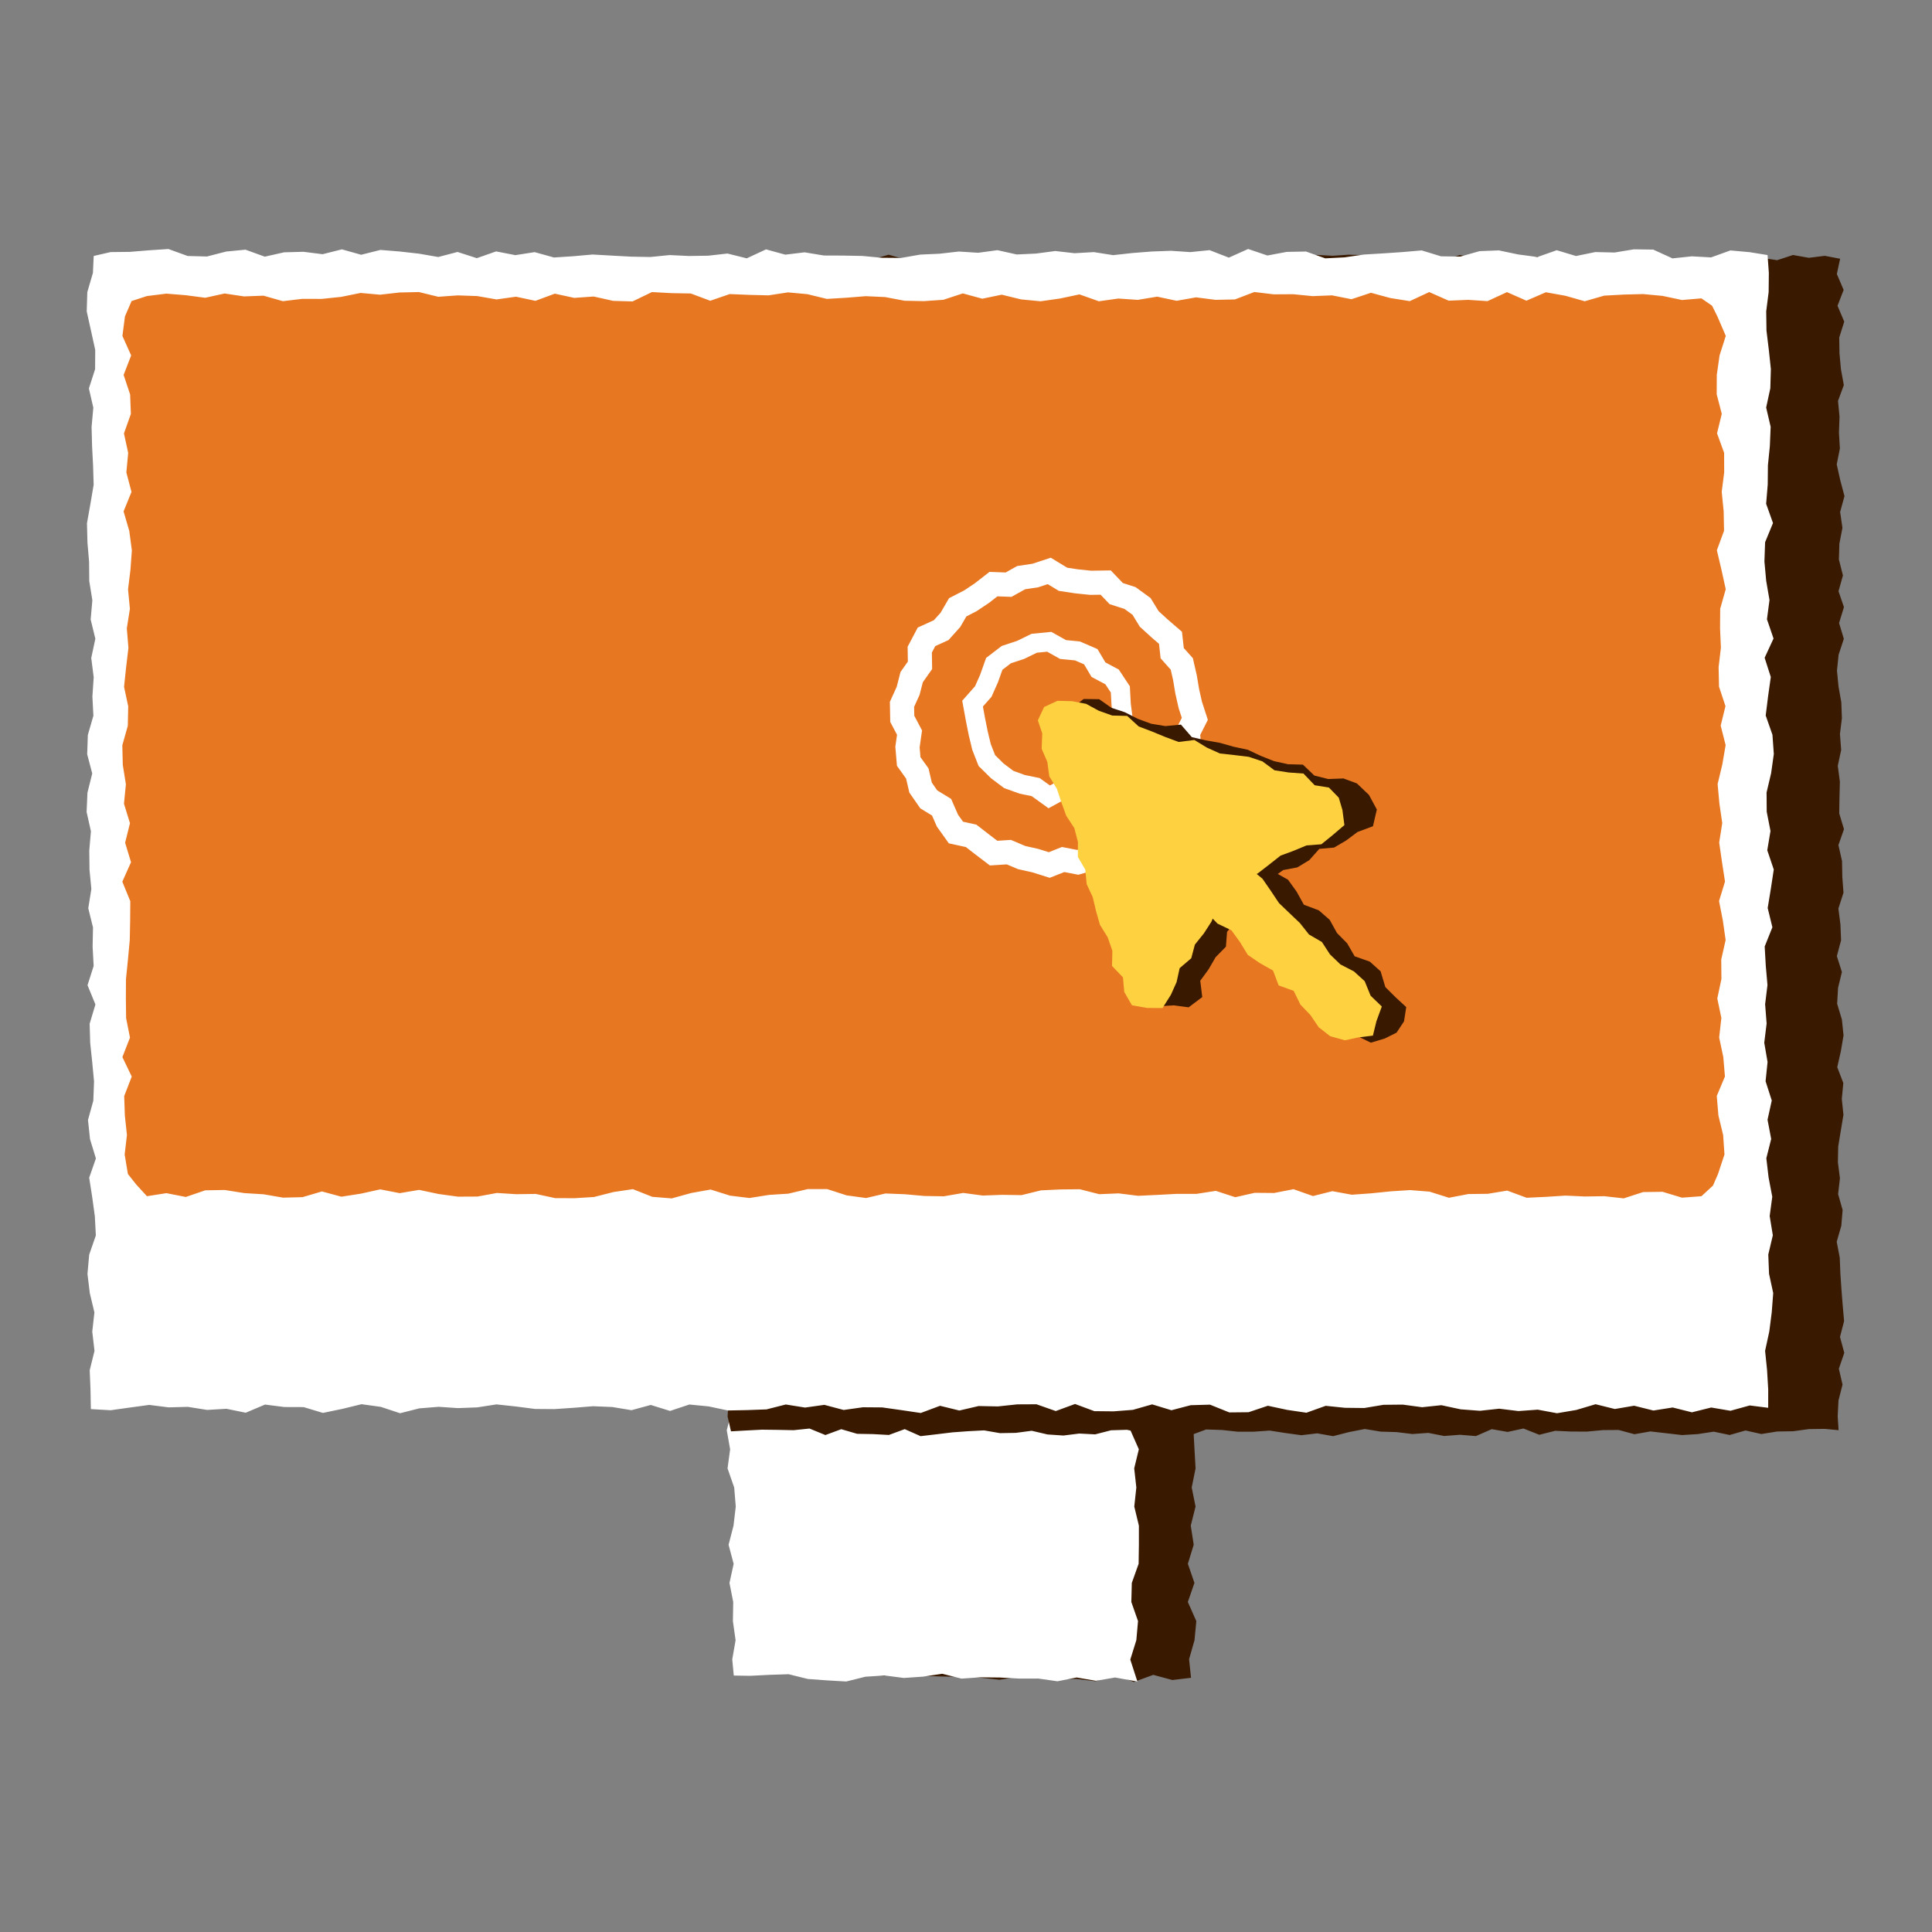
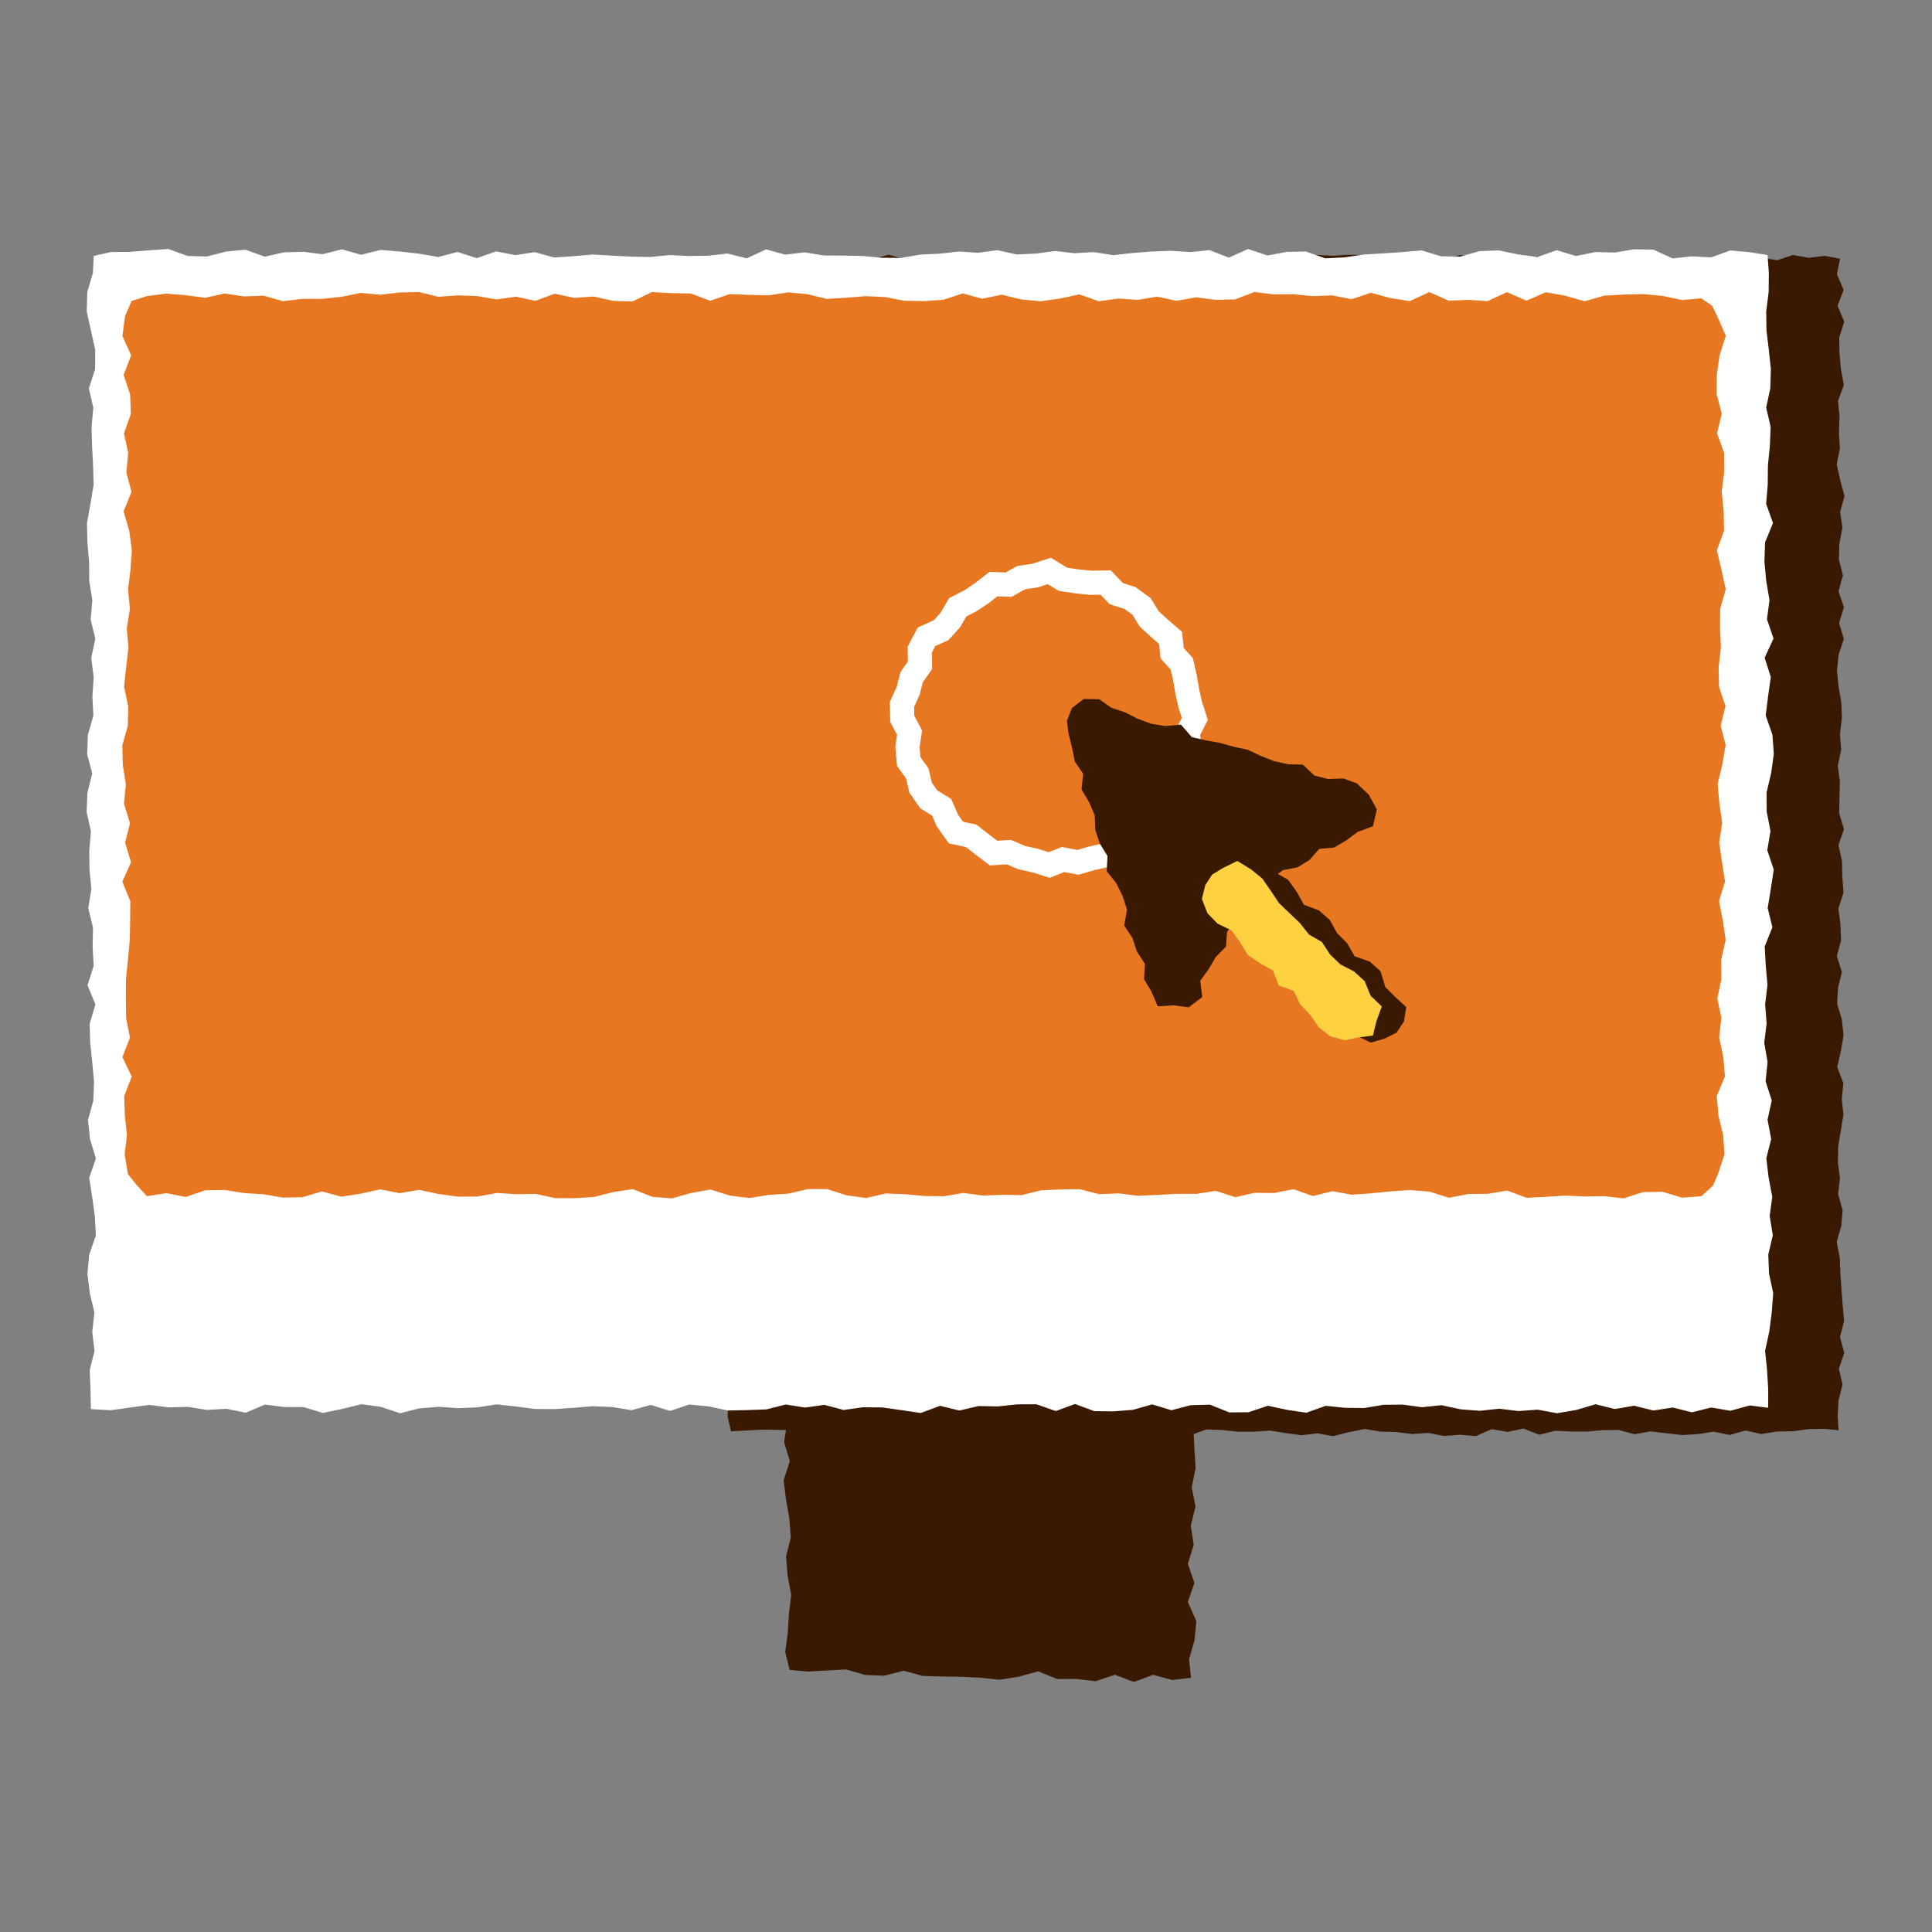
<svg xmlns="http://www.w3.org/2000/svg" id="Layer_1" viewBox="0 0 800 800">
  <rect x="0" y="0" width="800" height="800" fill="#808080" stroke="none" />
  <defs>
    <style>.cls-1{stroke-width:10px;}.cls-1,.cls-2{fill:none;stroke:#fff;stroke-miterlimit:10;}.cls-2{stroke-width:8px;}.cls-3{fill:#391900;}.cls-3,.cls-4,.cls-5,.cls-6{stroke-width:0px;}.cls-4{fill:#fed141;}.cls-5{fill:#fff;}.cls-6{fill:#e87722;}</style>
  </defs>
  <polygon class="cls-3" points="493.18 694.74 485.45 695.66 477.54 693.52 469.54 696.46 461.64 693.5 453.64 696.16 445.7 695.21 437.75 695.23 429.85 692.05 421.85 694.29 413.88 695.55 405.94 694.69 397.99 694.33 390.03 694.2 382.08 693.96 374.17 691.82 366.18 693.88 358.23 693.55 350.31 691.29 342.34 691.72 334.37 692.17 326.96 691.45 325.14 684.09 326.19 676.18 326.67 668.28 327.62 660.38 326.14 652.47 325.48 644.56 327.45 636.66 326.85 628.76 325.46 620.85 324.48 612.95 327.05 605.04 324.68 597.14 325.89 589.23 324.87 581.32 326.71 573.71 334.34 575.24 342.29 575.3 350.26 574.3 358.21 574.04 366.19 572.72 374.14 572.96 382.07 573.96 390 575.63 397.99 573.69 405.95 573.36 413.88 574.62 421.84 574.47 429.79 574.55 437.73 575.3 445.66 576.75 453.61 577.31 461.61 574.63 469.51 577.74 477.49 576.74 485.48 575.04 493.34 576.48 492.5 584.31 494.19 592.22 494.61 600.12 495.06 608.02 493.46 615.93 495.05 623.83 493.07 631.74 494.29 639.64 491.87 647.54 494.59 655.45 491.86 663.35 495.37 671.26 494.62 679.17 492.37 687.06 493.18 694.74" />
-   <polygon class="cls-5" points="470.97 696.29 461.73 694.62 453.78 695.99 445.83 694.61 437.88 696.18 429.93 695.05 421.98 695.06 414.03 694.62 406.08 694.54 398.12 695.08 390.17 693.07 382.22 694.26 374.27 694.81 366.31 693.78 358.36 694.29 350.41 696.27 342.46 695.81 334.51 695.23 326.55 693.26 318.59 693.52 310.64 693.92 303.84 693.81 303.21 687.09 304.59 679.18 303.48 671.28 303.61 663.38 302.06 655.47 303.79 647.56 301.69 639.66 303.73 631.76 304.66 623.85 304.02 615.95 301.26 608.04 302.33 600.14 300.93 592.23 303.02 584.32 301.64 575.37 310.63 578.33 318.57 577.3 326.52 575.51 334.47 578.23 342.42 578.25 350.37 578.16 358.33 577.88 366.28 576.57 374.23 577.28 382.18 578.16 390.13 574.57 398.09 577.03 406.04 575.63 413.99 574.8 421.94 577.71 429.9 577.29 437.85 577.77 445.81 576.95 453.76 574.45 461.72 574.5 470.5 575.58 471.18 584.31 468.08 592.22 471.57 600.12 469.65 608.02 470.53 615.93 469.68 623.83 471.59 631.74 471.59 639.64 471.48 647.54 468.66 655.45 468.46 663.35 471.23 671.26 470.53 679.17 468.03 687.2 470.97 696.29" />
  <polygon class="cls-3" points="761.32 592.21 755.61 591.67 749.05 591.75 742.48 592.65 735.92 592.75 729.35 593.8 722.78 592.33 716.21 594.2 709.64 592.82 703.08 593.82 696.51 594.23 689.95 593.47 683.38 592.72 676.81 593.88 670.24 592.12 663.67 592.18 657.11 592.79 650.54 592.77 643.97 592.46 637.4 594.11 630.83 591.51 624.27 592.93 617.7 591.78 611.13 594.65 604.56 594.11 597.99 594.61 591.42 593.33 584.85 593.8 578.28 593 571.72 592.8 565.15 591.71 558.58 593 552.01 594.68 545.44 593.52 538.87 594.29 532.3 593.39 525.73 592.37 519.16 592.83 512.59 592.84 506.02 592.13 499.45 591.91 492.88 594.34 486.32 593.52 479.75 594.23 473.18 593.41 466.61 592.05 460.05 592.25 453.48 593.94 446.91 593.6 440.34 594.42 433.77 593.98 427.2 592.45 420.63 593.32 414.06 593.43 407.49 592.29 400.92 592.63 394.35 593.11 387.77 593.91 381.2 594.68 374.63 591.77 368.06 594.19 361.49 593.83 354.92 593.71 348.35 591.8 341.77 594.22 335.2 591.53 328.62 592.21 322.05 592.08 315.48 592 308.89 592.34 302.69 592.69 301.28 586.51 301.69 579.94 302.98 573.37 302.78 566.8 302.21 560.24 303.25 553.67 301.25 547.1 301.69 540.54 302.58 533.97 301.6 527.4 303.81 520.83 301.43 514.27 301.38 507.7 302.71 501.13 301.95 494.57 303.15 488 303.54 481.43 303.13 474.86 302.96 468.29 302.86 461.73 301.41 455.16 301.23 448.59 300.79 442.02 300.97 435.45 303.73 428.88 303.03 422.31 301.03 415.74 302.89 409.18 302.36 402.61 301.88 396.04 302.84 389.47 302.21 382.9 301.77 376.33 301.69 369.76 303.08 363.19 302.25 356.62 301.68 350.05 300.7 343.48 303.93 336.91 302.09 330.34 302.09 323.77 302.16 317.2 303.88 310.63 302.56 304.07 303.12 297.49 301.84 290.93 302.8 284.36 301.15 277.79 303.17 271.22 302.13 264.66 300.68 258.09 301.88 251.52 300.74 244.95 302.82 238.38 301.36 231.81 302.21 225.24 303.41 218.67 301.9 212.1 303.9 205.53 303.03 198.95 303.36 192.38 302.26 185.81 302.86 179.23 303.7 172.66 301.67 166.09 302.1 159.52 303.12 152.95 301.8 146.38 301.36 139.8 300.73 133.23 301.48 126.66 302.45 120.08 302.36 113.5 301.43 106.03 308.88 107.83 315.45 105.54 322.01 108.09 328.58 105.72 335.14 107.3 341.71 107.17 348.28 106.65 354.85 106.14 361.42 107.34 367.98 105.47 374.55 107.35 381.11 106.66 387.68 106.73 394.25 105.59 400.82 108.1 407.39 108.5 413.95 107.38 420.52 107.58 427.09 107.21 433.66 105.42 440.23 106.45 446.8 106.69 453.37 106.13 459.93 106.87 466.5 105.67 473.07 107.43 479.64 106.36 486.21 106.88 492.78 106.18 499.35 107.03 505.92 107.38 512.49 107.76 519.05 108 525.62 107.09 532.19 107.63 538.76 105.88 545.33 105.56 551.9 105.91 558.47 105.46 565.04 105.65 571.61 108.15 578.18 107.43 584.74 105.29 591.31 105.29 597.88 107.72 604.45 105.63 611.01 106.51 617.58 107.36 624.15 108.47 630.72 106.63 637.29 106.24 643.86 107.35 650.43 107.59 657 108.11 663.57 106.81 670.15 106.86 676.72 105.57 683.29 107.98 689.86 106.6 696.44 107.92 703 107.74 709.57 107.82 716.15 107.64 722.72 105.5 729.29 106.73 735.87 107.74 742.44 105.59 749.02 106.75 755.6 105.93 761.96 107.14 760.6 113.48 763.41 120.05 760.88 126.61 763.66 133.18 761.59 139.75 761.69 146.32 762.29 152.88 763.49 159.45 761.08 166.01 761.71 172.58 761.47 179.15 761.86 185.72 760.55 192.29 762.01 198.85 763.76 205.42 761.96 211.99 762.91 218.56 761.65 225.13 761.45 231.69 763.12 238.26 761.29 244.83 763.54 251.4 761.52 257.97 763.49 264.54 761.33 271.1 760.65 277.67 761.28 284.24 762.45 290.81 762.69 297.38 761.88 303.95 762.39 310.52 760.99 317.09 761.85 323.66 761.69 330.23 761.59 336.8 763.55 343.36 761.25 349.93 762.74 356.5 762.86 363.07 763.35 369.64 761.24 376.21 762.08 382.78 762.35 389.35 760.6 395.92 762.69 402.49 761.1 409.06 760.72 415.62 762.69 422.19 763.37 428.76 762.25 435.33 760.77 441.9 763.28 448.47 762.65 455.04 763.33 461.61 762.24 468.18 761.16 474.75 761.04 481.32 761.88 487.89 761.12 494.46 762.99 501.03 762.44 507.61 760.54 514.18 761.8 520.75 762.06 527.32 762.5 533.89 763.02 540.46 763.6 547.04 761.9 553.61 763.68 560.18 761.43 566.76 762.95 573.33 761.28 579.91 760.95 586.4 761.32 592.21" />
  <polygon class="cls-5" points="732.17 582.94 724.53 581.97 716.55 584.17 708.57 582.82 700.59 584.81 692.62 582.81 684.64 584.07 676.65 582.08 668.67 583.44 660.69 581.46 652.7 583.84 644.72 585.19 636.74 583.71 628.76 584.29 620.78 583.31 612.8 584.18 604.82 583.57 596.83 581.86 588.85 582.7 580.87 581.62 572.89 581.7 564.91 583.03 556.92 582.94 548.94 582.12 540.96 584.98 532.97 583.8 524.99 582.09 517.01 584.77 509.02 584.85 501.04 581.64 493.06 581.86 485.07 583.95 477.09 581.52 469.11 583.79 461.12 584.41 453.14 584.33 445.15 581.36 437.17 584.29 429.18 581.48 421.2 581.52 413.21 582.37 405.23 582.21 397.25 584.07 389.26 582.11 381.27 585.09 373.29 583.91 365.3 582.78 357.32 582.72 349.33 583.84 341.35 581.72 333.36 582.84 325.38 581.57 317.39 583.6 309.4 583.89 301.42 584.05 293.43 582.36 285.45 581.58 277.46 584.24 269.47 581.76 261.49 583.93 253.5 582.61 245.51 582.29 237.53 582.94 229.54 583.48 221.56 583.42 213.57 582.39 205.59 581.53 197.61 582.77 189.62 583.07 181.63 582.53 173.65 583.17 165.66 585.19 157.67 582.55 149.69 581.45 141.7 583.4 133.71 585.06 125.72 582.65 117.73 582.62 109.74 581.6 101.75 584.98 93.76 583.35 85.77 583.82 77.79 582.55 69.8 582.76 61.8 581.74 53.81 582.83 45.82 583.95 37.63 583.48 37.47 575.32 37.15 567.36 39.13 559.38 38.2 551.42 39.09 543.45 37.19 535.48 36.22 527.51 36.93 519.54 39.69 511.57 39.27 503.6 38.17 495.63 36.93 487.67 39.71 479.69 37.28 471.72 36.43 463.76 38.64 455.79 38.94 447.81 38.19 439.84 37.35 431.88 37.12 423.9 39.51 415.93 36.24 407.96 38.78 399.99 38.35 392.02 38.51 384.05 36.55 376.08 37.83 368.11 37.06 360.14 36.97 352.17 37.65 344.2 35.86 336.22 36.21 328.25 38.19 320.28 36.1 312.31 36.37 304.34 38.67 296.37 38.26 288.4 38.8 280.43 37.78 272.46 39.48 264.49 37.54 256.52 38.24 248.55 36.96 240.58 36.89 232.61 36.21 224.64 36.01 216.67 37.43 208.69 38.78 200.72 38.54 192.74 38.13 184.77 37.92 176.79 38.64 168.82 36.81 160.85 39.38 152.87 39.43 144.9 37.68 136.93 35.91 128.95 36.15 120.97 38.48 112.99 38.8 105.99 45.8 104.38 53.78 104.29 61.76 103.64 69.74 103.11 77.72 106 85.7 106.21 93.68 104.15 101.66 103.39 109.64 106.28 117.63 104.48 125.61 104.26 133.59 105.26 141.57 103.25 149.55 105.49 157.53 103.49 165.51 104.14 173.5 105.04 181.48 106.42 189.46 104.33 197.44 106.9 205.43 104.1 213.41 105.65 221.39 104.4 229.38 106.62 237.36 106.1 245.34 105.39 253.32 105.84 261.31 106.27 269.29 106.42 277.27 105.62 285.26 106 293.24 105.88 301.23 104.98 309.21 106.97 317.19 103.26 325.18 105.45 333.16 104.48 341.15 105.8 349.13 105.83 357.12 105.98 365.1 106.74 373.09 106.81 381.07 105.42 389.06 105.06 397.04 104.15 405.03 104.67 413.01 103.59 421 105.37 428.98 105 436.97 103.94 444.95 104.85 452.94 104.39 460.93 105.65 468.91 104.77 476.9 104.14 484.89 103.85 492.87 104.39 500.86 103.58 508.84 106.68 516.83 103.1 524.82 105.8 532.8 104.3 540.79 104.15 548.77 106.98 556.76 106.57 564.74 105.4 572.73 104.92 580.71 104.38 588.7 103.69 596.68 106.13 604.67 106.25 612.66 103.99 620.64 103.68 628.63 105.36 636.62 106.42 644.61 103.61 652.6 106.01 660.59 104.37 668.58 104.56 676.57 103.24 684.56 103.35 692.54 106.99 700.54 106.14 708.53 106.58 716.52 103.7 724.52 104.42 731.91 105.62 732.44 112.98 732.36 120.94 731.35 128.92 731.46 136.88 732.43 144.85 733.28 152.82 733.05 160.79 731.33 168.76 733.19 176.73 732.86 184.7 732.06 192.67 731.98 200.63 731.32 208.61 734.16 216.58 730.89 224.54 730.61 232.51 731.34 240.49 732.71 248.46 731.66 256.42 734.38 264.4 730.7 272.37 733.25 280.34 732.13 288.31 731.14 296.28 733.93 304.25 734.5 312.22 733.38 320.19 731.5 328.16 731.56 336.13 733.12 344.1 731.79 352.08 734.48 360.05 733.27 368.02 731.96 375.99 733.91 383.96 730.72 391.93 731.17 399.9 731.87 407.87 730.9 415.84 731.52 423.81 730.54 431.78 731.91 439.75 731.09 447.72 733.65 455.69 731.9 463.66 733.41 471.63 731.4 479.61 732.34 487.58 733.86 495.56 732.79 503.53 734.09 511.51 732.21 519.48 732.52 527.45 734.25 535.43 733.64 543.4 732.62 551.37 730.89 559.35 731.7 567.33 732.18 575.3 732.17 582.94" />
  <polygon class="cls-6" points="704.53 495.33 696.48 495.93 688.44 493.5 680.39 493.61 672.35 496.22 664.31 495.32 656.27 495.44 648.23 495.07 640.19 495.59 632.15 495.97 624.1 493 616.06 494.33 608.01 494.43 599.97 495.97 591.93 493.43 583.89 492.79 575.84 493.31 567.8 494.13 559.75 494.71 551.71 493.24 543.67 495.26 535.62 492.42 527.58 493.99 519.53 493.92 511.49 495.74 503.44 493.11 495.4 494.36 487.36 494.35 479.31 494.78 471.27 495.16 463.22 494.15 455.18 494.49 447.13 492.44 439.09 492.52 431.04 492.9 423 494.88 414.95 494.76 406.9 495.05 398.86 493.97 390.81 495.36 382.77 495.23 374.72 494.51 366.67 494.19 358.63 496.08 350.58 494.98 342.53 492.38 334.49 492.37 326.44 494.27 318.39 494.79 310.35 496.07 302.3 495.09 294.25 492.56 286.21 494 278.16 496.23 270.11 495.58 262.06 492.4 254.02 493.6 245.98 495.65 237.93 496.15 229.89 496.12 221.84 494.38 213.79 494.49 205.75 493.98 197.7 495.47 189.65 495.51 181.6 494.41 173.56 492.7 165.51 494.06 157.46 492.49 149.41 494.27 141.36 495.53 133.31 493.35 125.26 495.72 117.21 495.92 109.16 494.53 101.11 494.03 93.06 492.75 85 492.88 76.95 495.64 68.9 494.06 60.84 495.32 56.45 490.53 52.96 486.13 51.62 478.06 52.56 469.99 51.7 461.93 51.43 453.86 54.55 445.79 50.68 437.72 53.82 429.65 52.22 421.58 52.12 413.51 52.16 405.44 52.98 397.37 53.73 389.3 53.89 381.23 53.95 373.16 50.65 365.09 54.25 357.02 51.81 348.95 53.82 340.88 51.34 332.81 52.13 324.75 50.84 316.68 50.65 308.61 52.92 300.54 53.09 292.47 51.37 284.41 52.22 276.34 53.18 268.27 52.51 260.2 53.79 252.13 53.02 244.05 54.01 235.98 54.6 227.91 53.53 219.84 51.17 211.76 54.45 203.69 52.32 195.62 53.08 187.55 51.33 179.47 54.19 171.4 53.88 163.33 51.19 155.25 54.31 147.18 50.69 139.1 51.74 131.02 54.48 124.66 60.84 122.59 68.88 121.59 76.93 122.24 84.97 123.3 93.01 121.53 101.05 122.74 109.1 122.43 117.14 124.71 125.18 123.75 133.22 123.77 141.27 122.93 149.31 121.3 157.35 122.03 165.4 121.12 173.44 120.93 181.48 122.89 189.52 122.31 197.57 122.59 205.61 123.99 213.66 122.86 221.7 124.57 229.74 121.6 237.79 123.35 245.83 122.78 253.88 124.58 261.92 124.82 269.96 120.94 278.01 121.38 286.05 121.53 294.1 124.54 302.14 121.77 310.19 122.1 318.23 122.3 326.28 121.07 334.33 121.81 342.37 123.77 350.42 123.29 358.46 122.64 366.51 123.01 374.55 124.53 382.6 124.69 390.65 124.13 398.69 121.49 406.74 123.69 414.79 122.02 422.83 123.98 430.88 124.75 438.93 123.61 446.97 121.9 455.02 124.75 463.07 123.62 471.11 124.17 479.16 122.84 487.21 124.55 495.26 123.13 503.3 124.16 511.35 123.99 519.39 120.92 527.44 121.88 535.48 121.83 543.53 122.62 551.57 122.3 559.62 123.9 567.67 121.23 575.71 123.41 583.76 124.69 591.81 120.94 599.86 124.5 607.91 124.16 615.96 124.69 624.01 120.96 632.06 124.51 640.11 121.02 648.16 122.46 656.21 124.74 664.26 122.42 672.31 121.98 680.36 121.77 688.41 122.52 696.47 124.23 704.53 123.55 708.94 126.6 711.13 131.02 714.61 139.09 712.04 147.16 710.89 155.22 710.85 163.29 712.95 171.36 710.99 179.43 713.92 187.5 713.95 195.57 712.93 203.64 713.73 211.71 713.89 219.78 710.92 227.85 712.82 235.92 714.59 243.99 712.3 252.06 712.24 260.13 712.59 268.2 711.64 276.27 711.81 284.34 714.48 292.4 712.5 300.47 714.55 308.54 713.16 316.61 711.23 324.68 711.97 332.75 713.15 340.81 711.88 348.88 713.04 356.96 714.29 365.03 711.82 373.1 713.39 381.17 714.55 389.24 712.73 397.31 712.8 405.39 711.1 413.46 712.78 421.53 711.87 429.61 713.58 437.68 714.26 445.75 710.88 453.82 711.56 461.9 713.51 469.97 714.07 478.05 711.39 486.13 709.31 490.92 704.53 495.33" />
-   <polygon class="cls-2" points="465.01 297.66 465.35 303.8 463.77 309.8 459.34 314.28 455.62 318.81 450.58 321.77 445.5 324.27 440.27 326.8 434.47 329.97 428.85 325.92 423.25 324.77 417.7 322.76 412.95 319.19 408.63 314.93 406.42 309.28 405.04 303.52 403.87 297.66 402.72 291.35 407.15 286.35 409.53 281 411.7 274.89 416.7 271.06 422.64 269.1 428.25 266.36 434.47 265.75 440.19 268.96 446.13 269.53 451.67 271.93 454.85 277.29 460.48 280.29 463.91 285.47 464.25 291.74 465.01 297.66" />
  <polygon class="cls-1" points="494.75 297.66 491.89 303.32 492.37 309.18 491.07 314.83 490.22 320.75 486.31 325.37 484.34 330.98 479.66 334.74 475.55 338.73 472.46 343.95 468.01 347.85 463.42 351.81 457.86 354.12 452 355.43 446.29 357.08 440.21 355.91 434.47 358.18 428.69 356.36 423.05 355.1 417.73 352.85 411.44 353.26 406.69 349.65 402.11 346.1 395.84 344.73 392.32 339.81 389.89 334.25 384.58 331 381.2 326.14 379.84 320.29 376.28 315.32 375.77 309.34 376.62 303.36 373.61 297.66 373.5 291.66 376.05 286.04 377.5 280.38 380.95 275.49 380.85 269 383.65 263.7 389.72 260.93 393.52 256.71 396.57 251.47 401.81 248.78 406.63 245.56 411.36 241.87 417.62 242.1 422.84 239.19 428.63 238.33 434.47 236.41 440.17 239.87 445.8 240.72 451.57 241.32 457.85 241.23 462.2 245.79 467.91 247.62 472.69 251.1 475.86 256.28 480.14 260.19 484.68 264.11 485.38 270.46 489.36 274.93 490.66 280.62 491.61 286.29 492.88 291.91 494.75 297.66" />
  <polygon class="cls-3" points="476.82 410.64 473.73 405.44 474.09 399.1 470.76 393.98 468.91 388.37 465.51 383.27 466.68 376.66 464.85 371.05 462.22 365.69 458.28 360.77 458.58 354.46 455.42 349.28 453.52 343.69 453.3 337.54 450.93 332.1 447.84 326.89 448.53 320.44 445.08 315.36 443.88 309.52 442.46 303.76 441.79 298.52 443.83 293.22 448.71 289.44 455.14 289.52 460.19 293.07 465.79 294.93 471.12 297.64 476.67 299.68 482.56 300.66 488.99 300.04 493.5 305.22 499.28 306.57 505.16 307.6 510.84 309.21 516.65 310.45 522.04 312.98 527.54 315.17 533.34 316.45 539.51 316.62 544.24 321.14 549.99 322.58 556.3 322.34 561.85 324.39 566.86 329.15 570.12 335.21 568.51 342.13 562.11 344.51 557.4 348.04 552.41 350.96 546.3 351.5 542.14 356.18 537.18 359.17 531.33 360.28 526.57 363.7 521.49 366.44 514.6 369.81 514.65 376.21 511.86 381.26 508.1 385.85 507.63 392 503.36 396.35 500.46 401.36 497 406.1 497.83 412.87 492.19 417.11 485.98 416.29 479.38 416.7 476.82 410.64" />
  <polygon class="cls-3" points="578.28 427.6 573.42 430.02 567.64 431.75 561.91 428.95 556.95 425.44 552.91 421 549.21 416.23 544.82 412.15 542.04 406.46 536.39 403.63 533.24 398.3 529.3 393.77 525.71 388.89 519.69 386.42 516.32 381.3 512.56 376.57 507.3 372.59 508.54 366.15 512.97 362.24 516.78 357.42 523.19 357.05 527.91 361.22 533.34 364.27 536.89 369.18 539.91 374.63 546.08 376.94 550.6 380.89 553.62 386.34 557.84 390.61 560.93 395.98 567.21 398.19 571.68 402.2 573.64 408.73 577.89 412.96 582.29 417.01 581.37 422.94 578.28 427.6" />
-   <polygon class="cls-4" points="465.53 410.74 464.99 404.7 460.46 399.97 460.61 393.7 458.67 388.12 455.47 382.95 453.85 377.27 452.48 371.5 449.97 366.11 449.39 360.08 446.33 354.87 446.35 348.65 444.86 342.91 441.51 337.8 439.49 332.24 437.63 326.63 434.48 321.45 433.68 315.49 431.32 310.04 431.58 303.72 429.75 298.27 432.35 292.74 437.89 290.19 443.87 290.34 449.72 291.44 455 294.31 460.57 296.29 466.73 296.44 471.51 300.81 477.04 302.91 482.52 305.17 488.06 307.23 494.55 306.41 499.73 309.56 505.14 312 511.14 312.66 517.13 313.39 522.73 315.26 527.73 318.96 533.65 319.87 539.74 320.31 544.37 325.15 550.28 326.11 554.36 330.3 555.87 335.41 556.69 341.65 551.75 345.87 547.14 349.6 540.99 350.07 535.67 352.29 530.25 354.29 525.61 357.95 520.94 361.57 515.91 364.41 510.53 366.53 503.66 369.84 503.79 376.28 501.64 381.63 498.49 386.51 494.78 391.13 493.27 396.79 488.47 400.89 487.2 406.67 484.84 411.93 481.37 417.42 474.91 417.36 468.71 416.27 465.53 410.74" />
  <polygon class="cls-4" points="568.49 428.82 562.3 429.59 556.91 430.77 550.79 429.07 546.04 425.35 542.61 420.3 538.47 415.97 535.68 410.29 529.46 408.03 527.14 401.88 521.72 398.83 516.68 395.39 513.47 390.13 509.9 385.21 504.16 382.46 499.98 378.15 497.68 372.21 499.07 366.56 501.9 362.17 506.33 359.46 512.34 356.49 518.1 360.03 522.75 363.85 526.21 368.86 529.6 373.94 533.93 378.09 538.27 382.22 542.02 386.95 547.38 390.07 550.72 395.2 555.04 399.35 560.64 402.24 565.09 406.28 567.55 412.31 572.18 416.77 569.96 422.83 568.49 428.82" />
</svg>